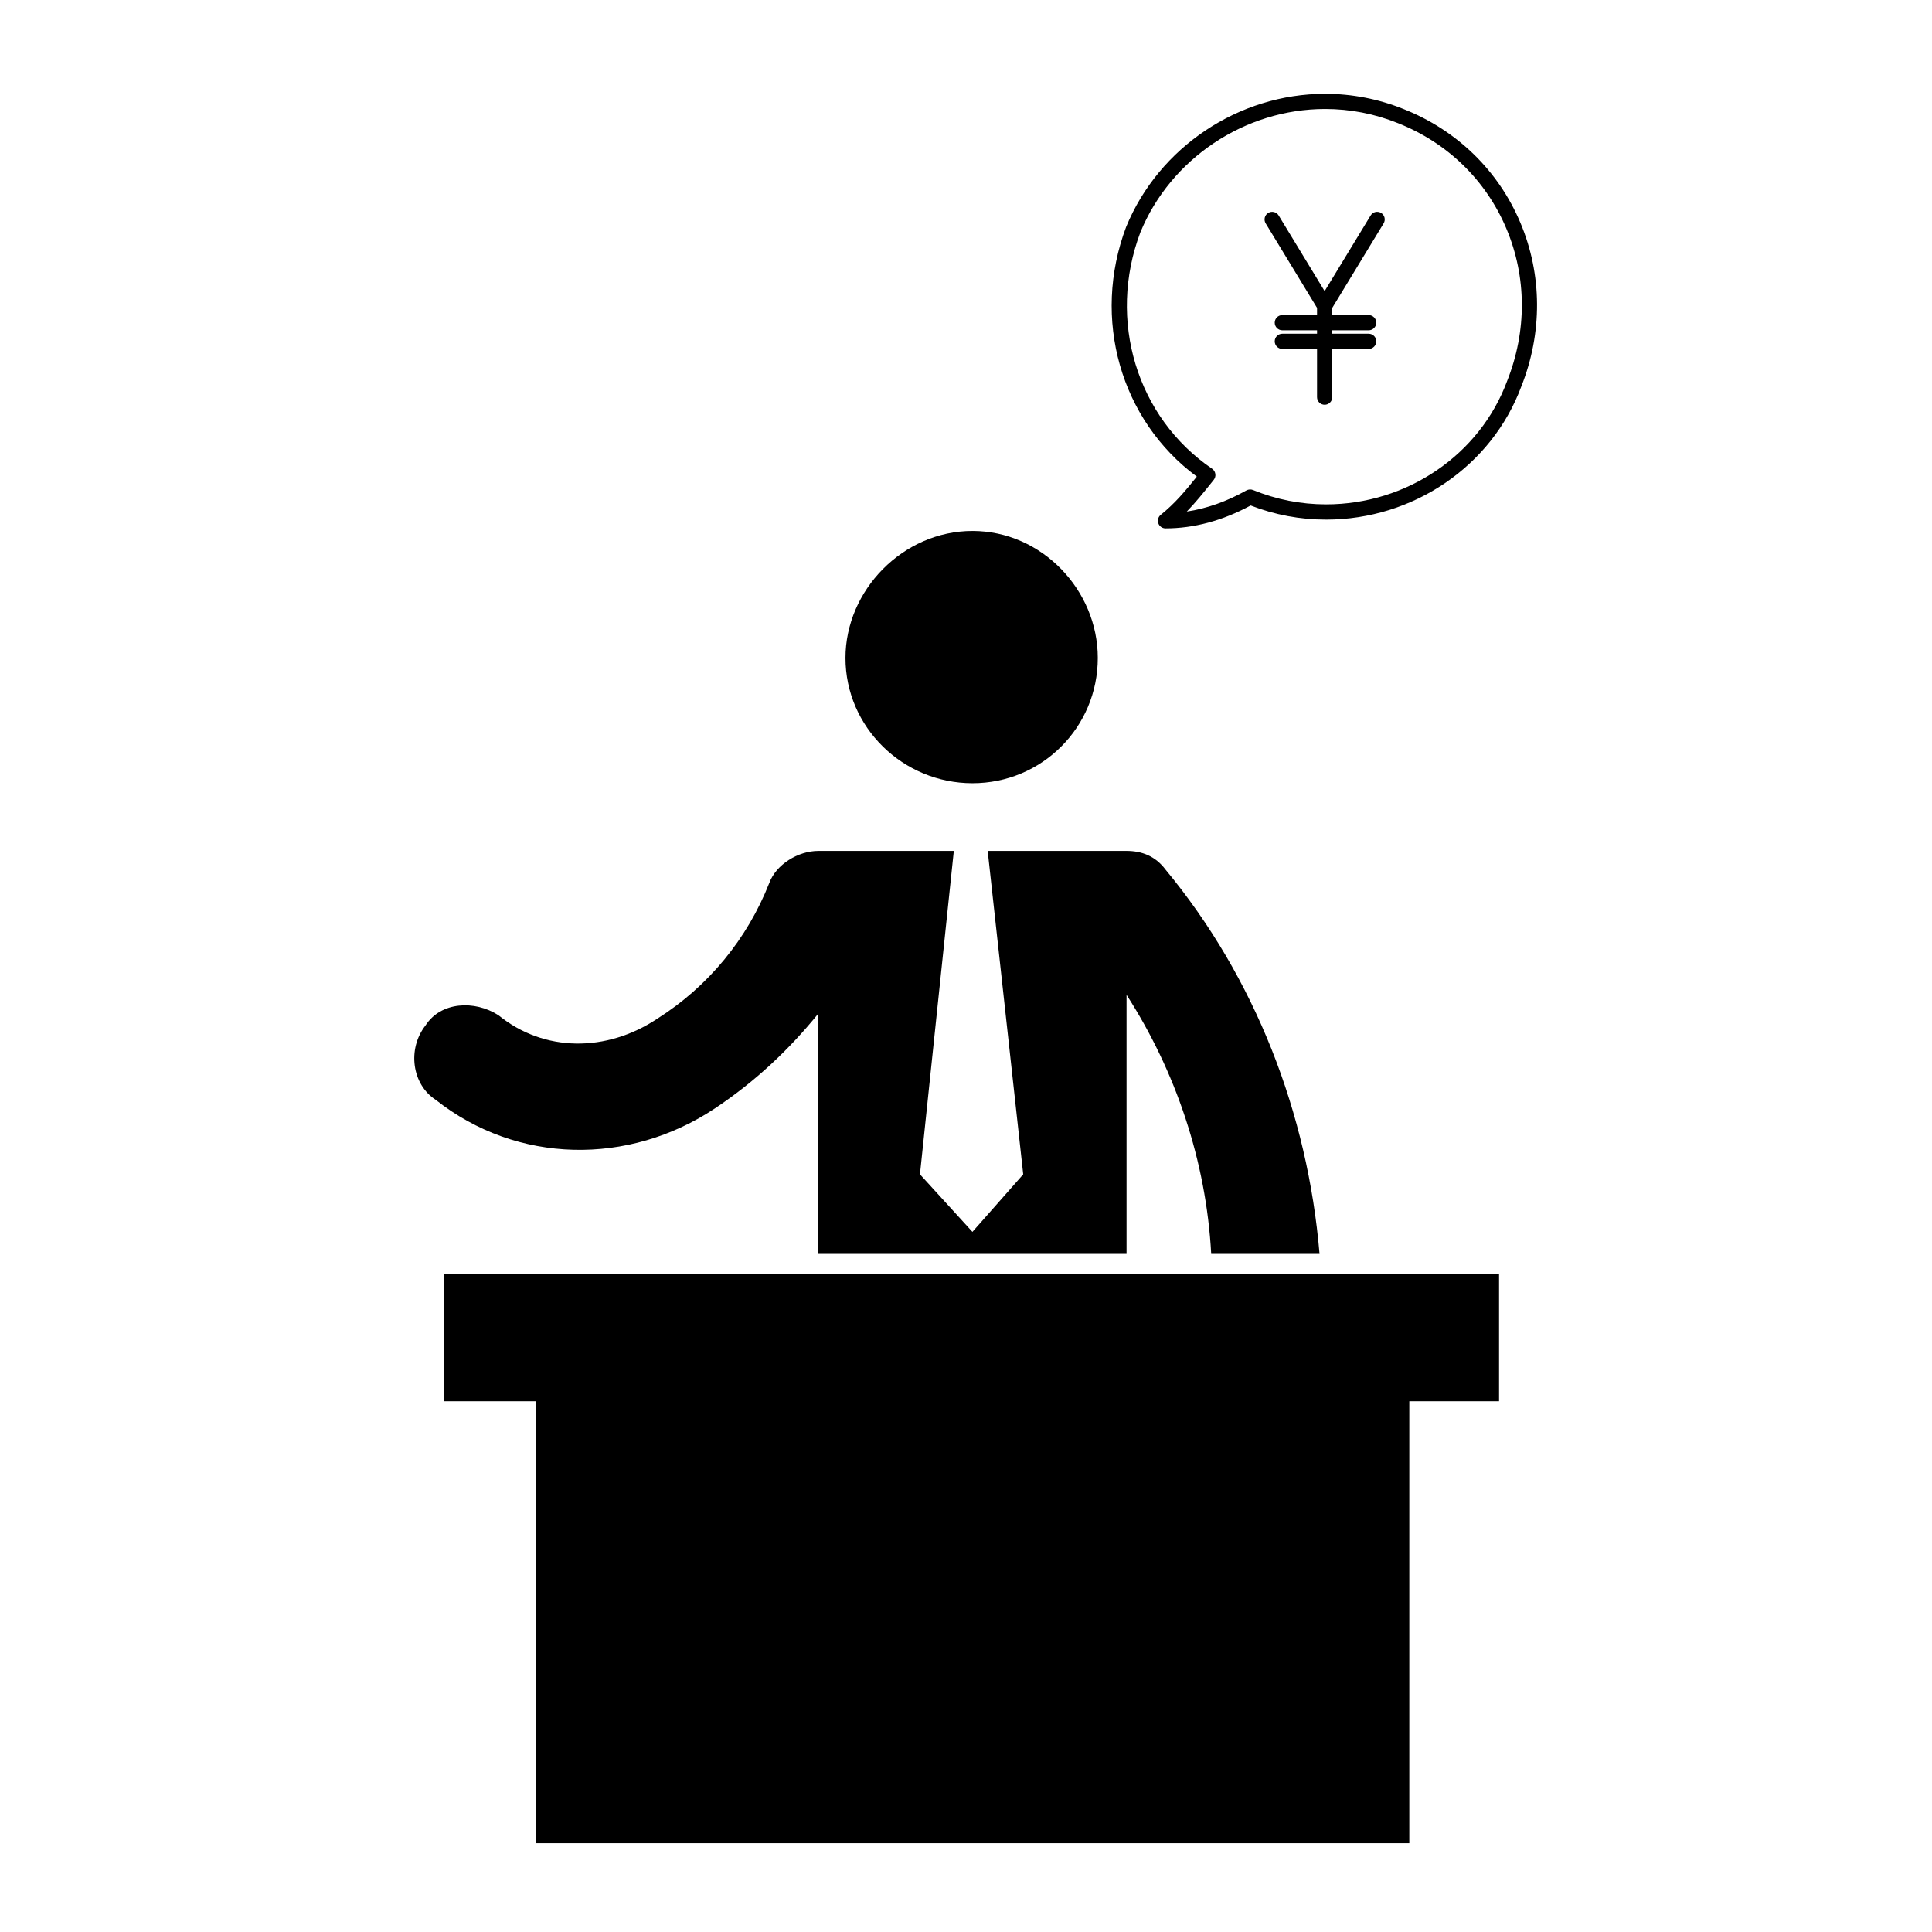
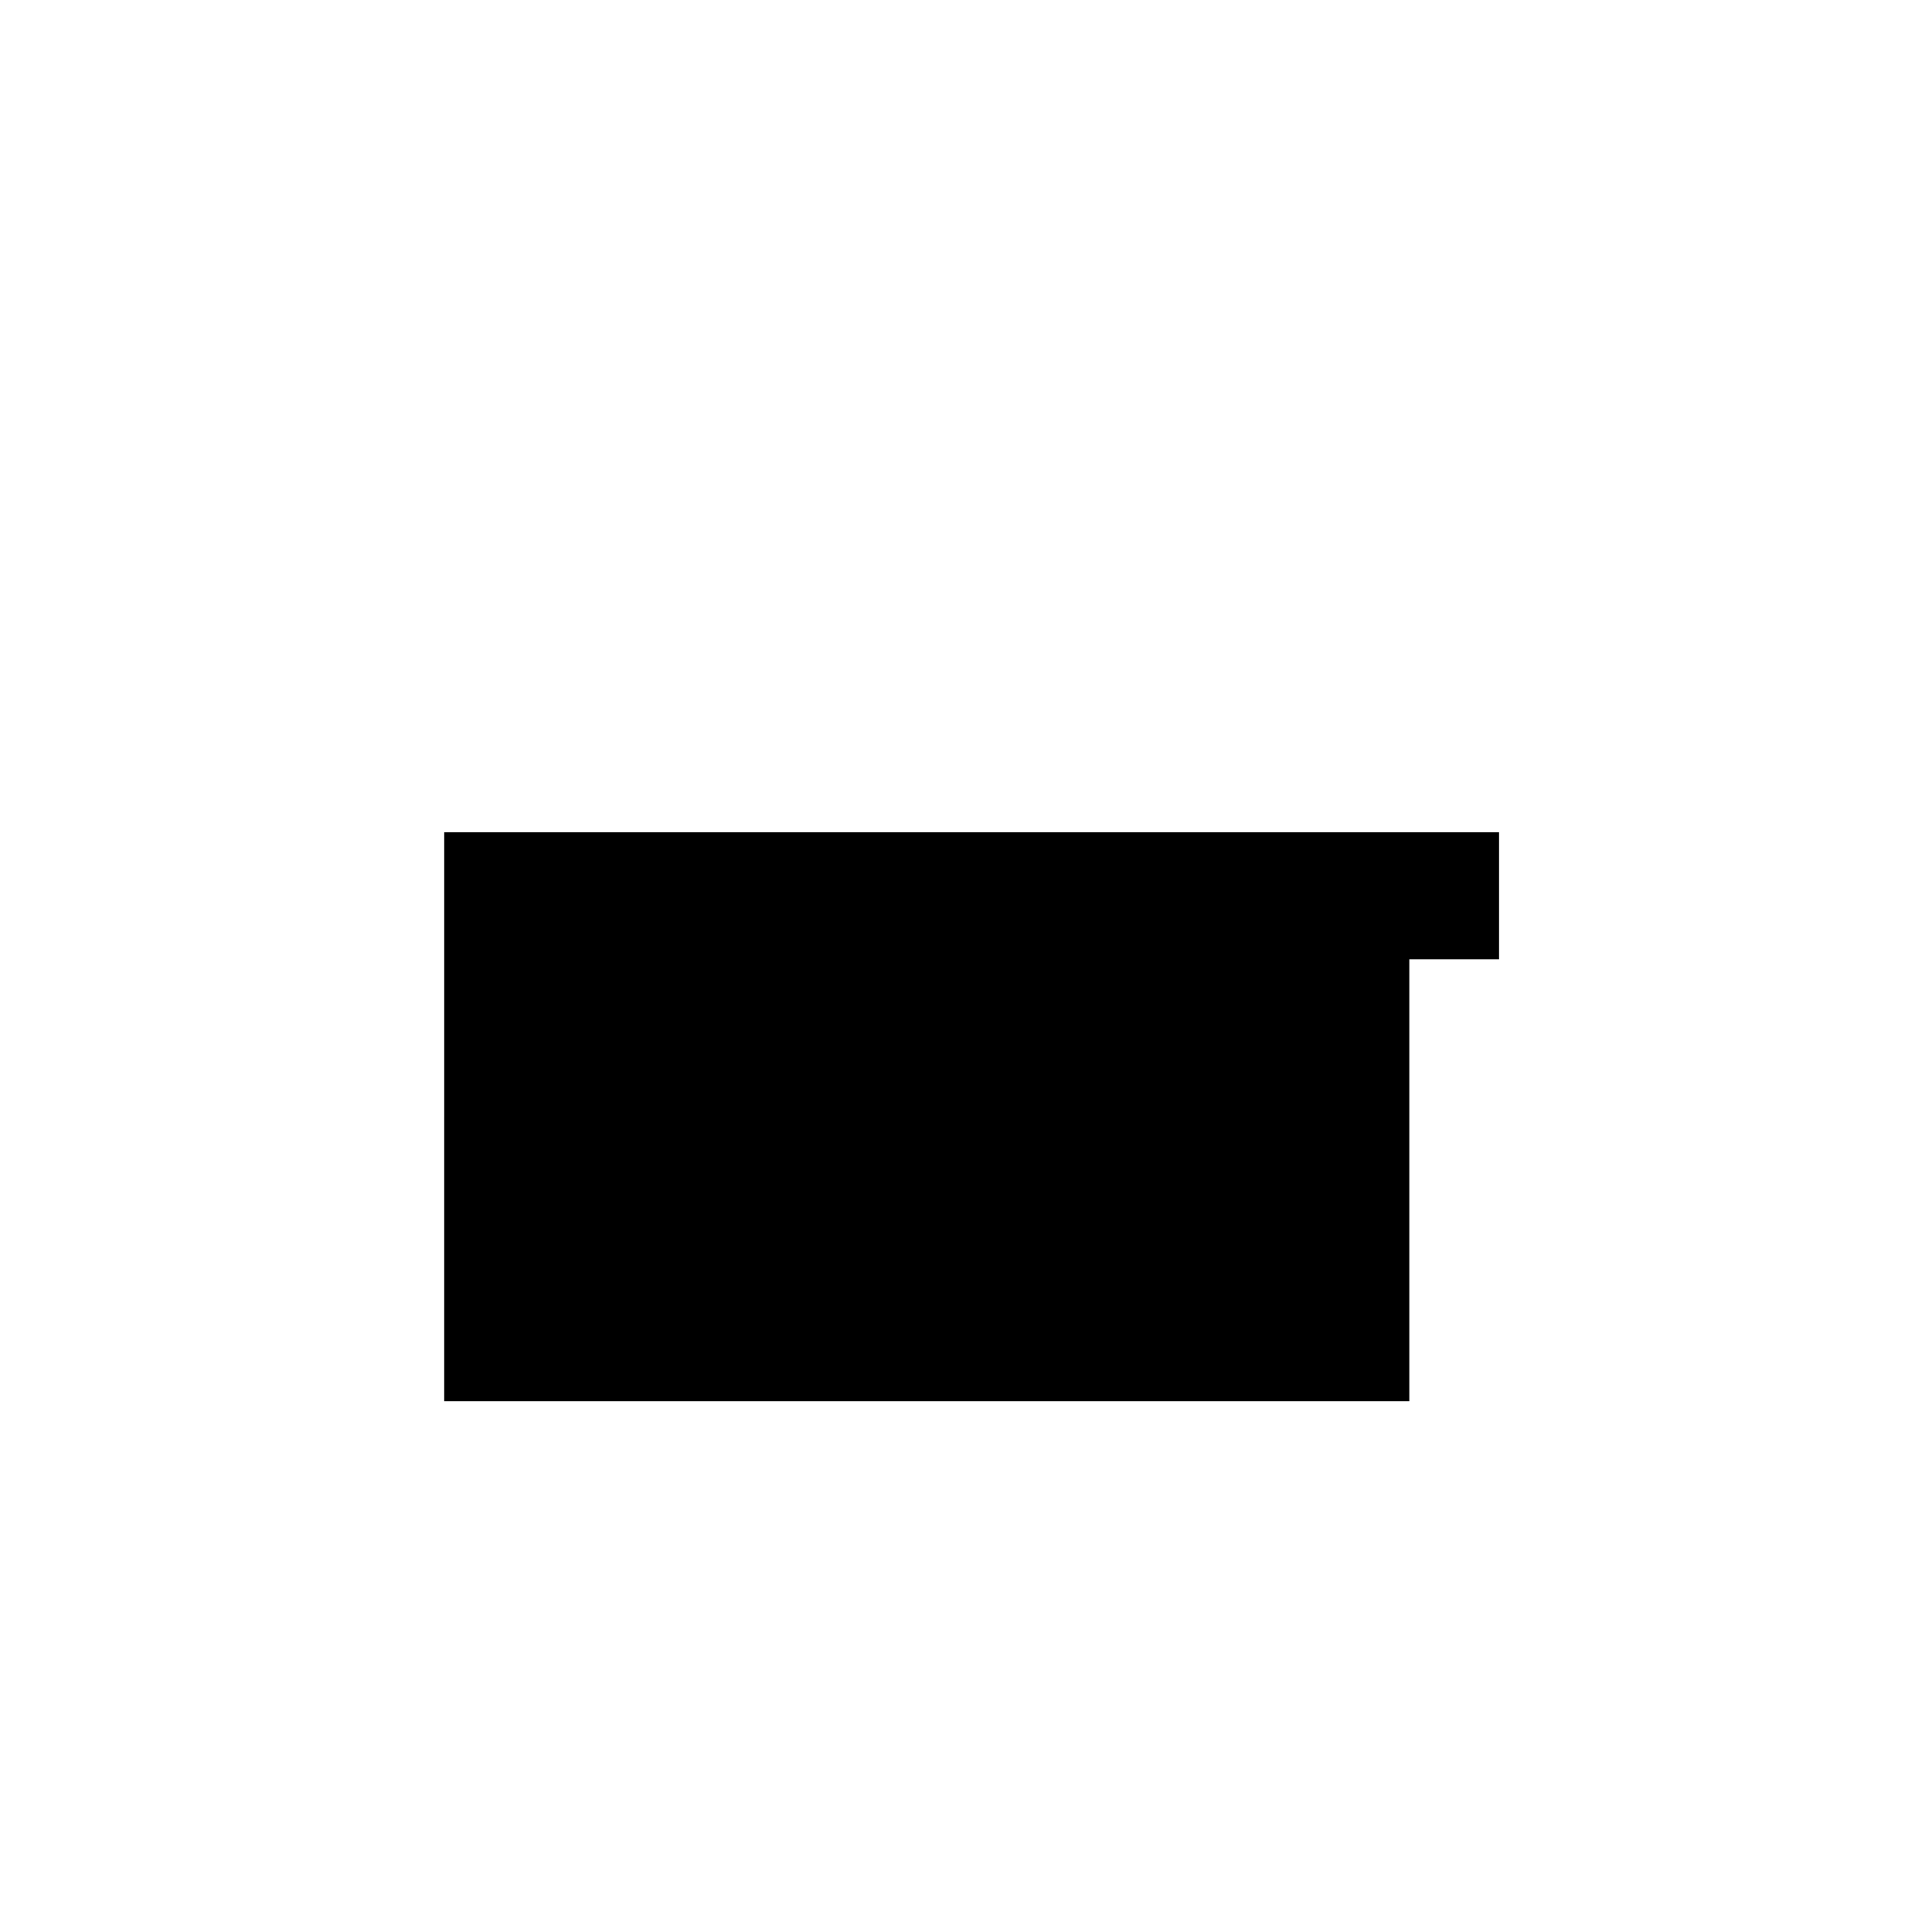
<svg xmlns="http://www.w3.org/2000/svg" fill="#000000" width="800px" height="800px" version="1.1" viewBox="144 144 512 512">
  <g>
-     <path d="m451.61 280.43c-0.672 0.535-0.926 1.438-0.641 2.242 0.281 0.805 1.043 1.352 1.898 1.352 7.531 0 15.125-2.039 22.57-6.07 6.379 2.484 13.098 3.742 19.984 3.742 23.125 0 43.926-14.191 51.746-35.285 5.637-14.207 5.551-29.609-0.242-43.367-5.82-13.828-16.812-24.531-30.945-30.137-6.648-2.68-13.66-4.047-20.816-4.047-22.887 0-44.066 14.152-52.719 35.262-9.191 24.355-1.48 51.242 18.727 66.184-3.039 3.793-5.801 7.113-9.562 10.125zm13.512-8.598 0.539-0.68c0.348-0.438 0.504-1.004 0.418-1.562s-0.395-1.047-0.855-1.367c-19.98-13.598-27.797-39.371-19.02-62.633 8.016-19.562 27.695-32.707 48.969-32.707 6.641 0 13.133 1.266 19.32 3.758 13.125 5.203 23.328 15.141 28.723 27.961 5.379 12.777 5.457 27.102 0.191 40.363-7.25 19.559-26.535 32.695-47.977 32.695-6.688 0-13.199-1.281-19.363-3.805-0.559-0.227-1.211-0.191-1.754 0.105-5.234 2.941-10.531 4.816-15.801 5.598 2.379-2.441 4.453-5.039 6.609-7.727z" />
-     <path d="m368.06 318.36c0 18.391 15.262 33.199 33.656 33.199 18.398 0 33.211-14.809 33.211-33.199 0-17.945-14.809-33.656-33.211-33.656-18.398 0.004-33.656 15.707-33.656 33.656z" />
-     <path d="m276.07 413.03c-6.277-4.035-15.25-3.582-19.285 2.695-4.938 6.277-3.594 15.703 2.684 19.738 21.539 17.055 51.156 17.508 74.035 2.242 10.777-7.176 19.75-15.703 27.379-25.121v63.711h81.664v-68.648c13.008 20.191 21.09 43.977 22.434 68.652h28.711c-3.141-37.246-17.043-73.145-40.828-101.86-2.695-3.594-6.289-4.938-10.324-4.938h-36.793l9.418 85.707-13.461 15.25-13.906-15.25 8.973-85.707h-35.895c-5.379 0-11.219 3.594-13.02 8.531-5.824 14.801-16.148 27.367-29.609 35.895-13.449 8.977-30.047 8.977-42.176-0.902z" />
-     <path d="m261.72 515.34h24.23v117.12h231.53v-117.12h23.785v-33.656h-279.54z" />
-     <path d="m493.03 225.59v1.91h-9.199c-1.113 0-2.016 0.906-2.016 2.016s0.906 2.016 2.016 2.016h9.199v0.906h-9.199c-1.113 0-2.016 0.906-2.016 2.016s0.906 2.016 2.016 2.016h9.199v12.781c0 1.113 0.906 2.016 2.016 2.016s2.016-0.906 2.016-2.016v-12.781h9.652c1.113 0 2.016-0.906 2.016-2.016s-0.906-2.016-2.016-2.016h-9.652v-0.906h9.652c1.113 0 2.016-0.906 2.016-2.016s-0.906-2.016-2.016-2.016h-9.652v-1.91l13.617-22.398c0.578-0.953 0.277-2.191-0.676-2.769-0.957-0.57-2.188-0.281-2.769 0.676l-12.191 20.051-12.184-20.051c-0.574-0.945-1.809-1.238-2.769-0.676-0.945 0.574-1.254 1.812-0.676 2.769z" />
+     <path d="m261.72 515.34h24.23h231.53v-117.12h23.785v-33.656h-279.54z" />
  </g>
</svg>